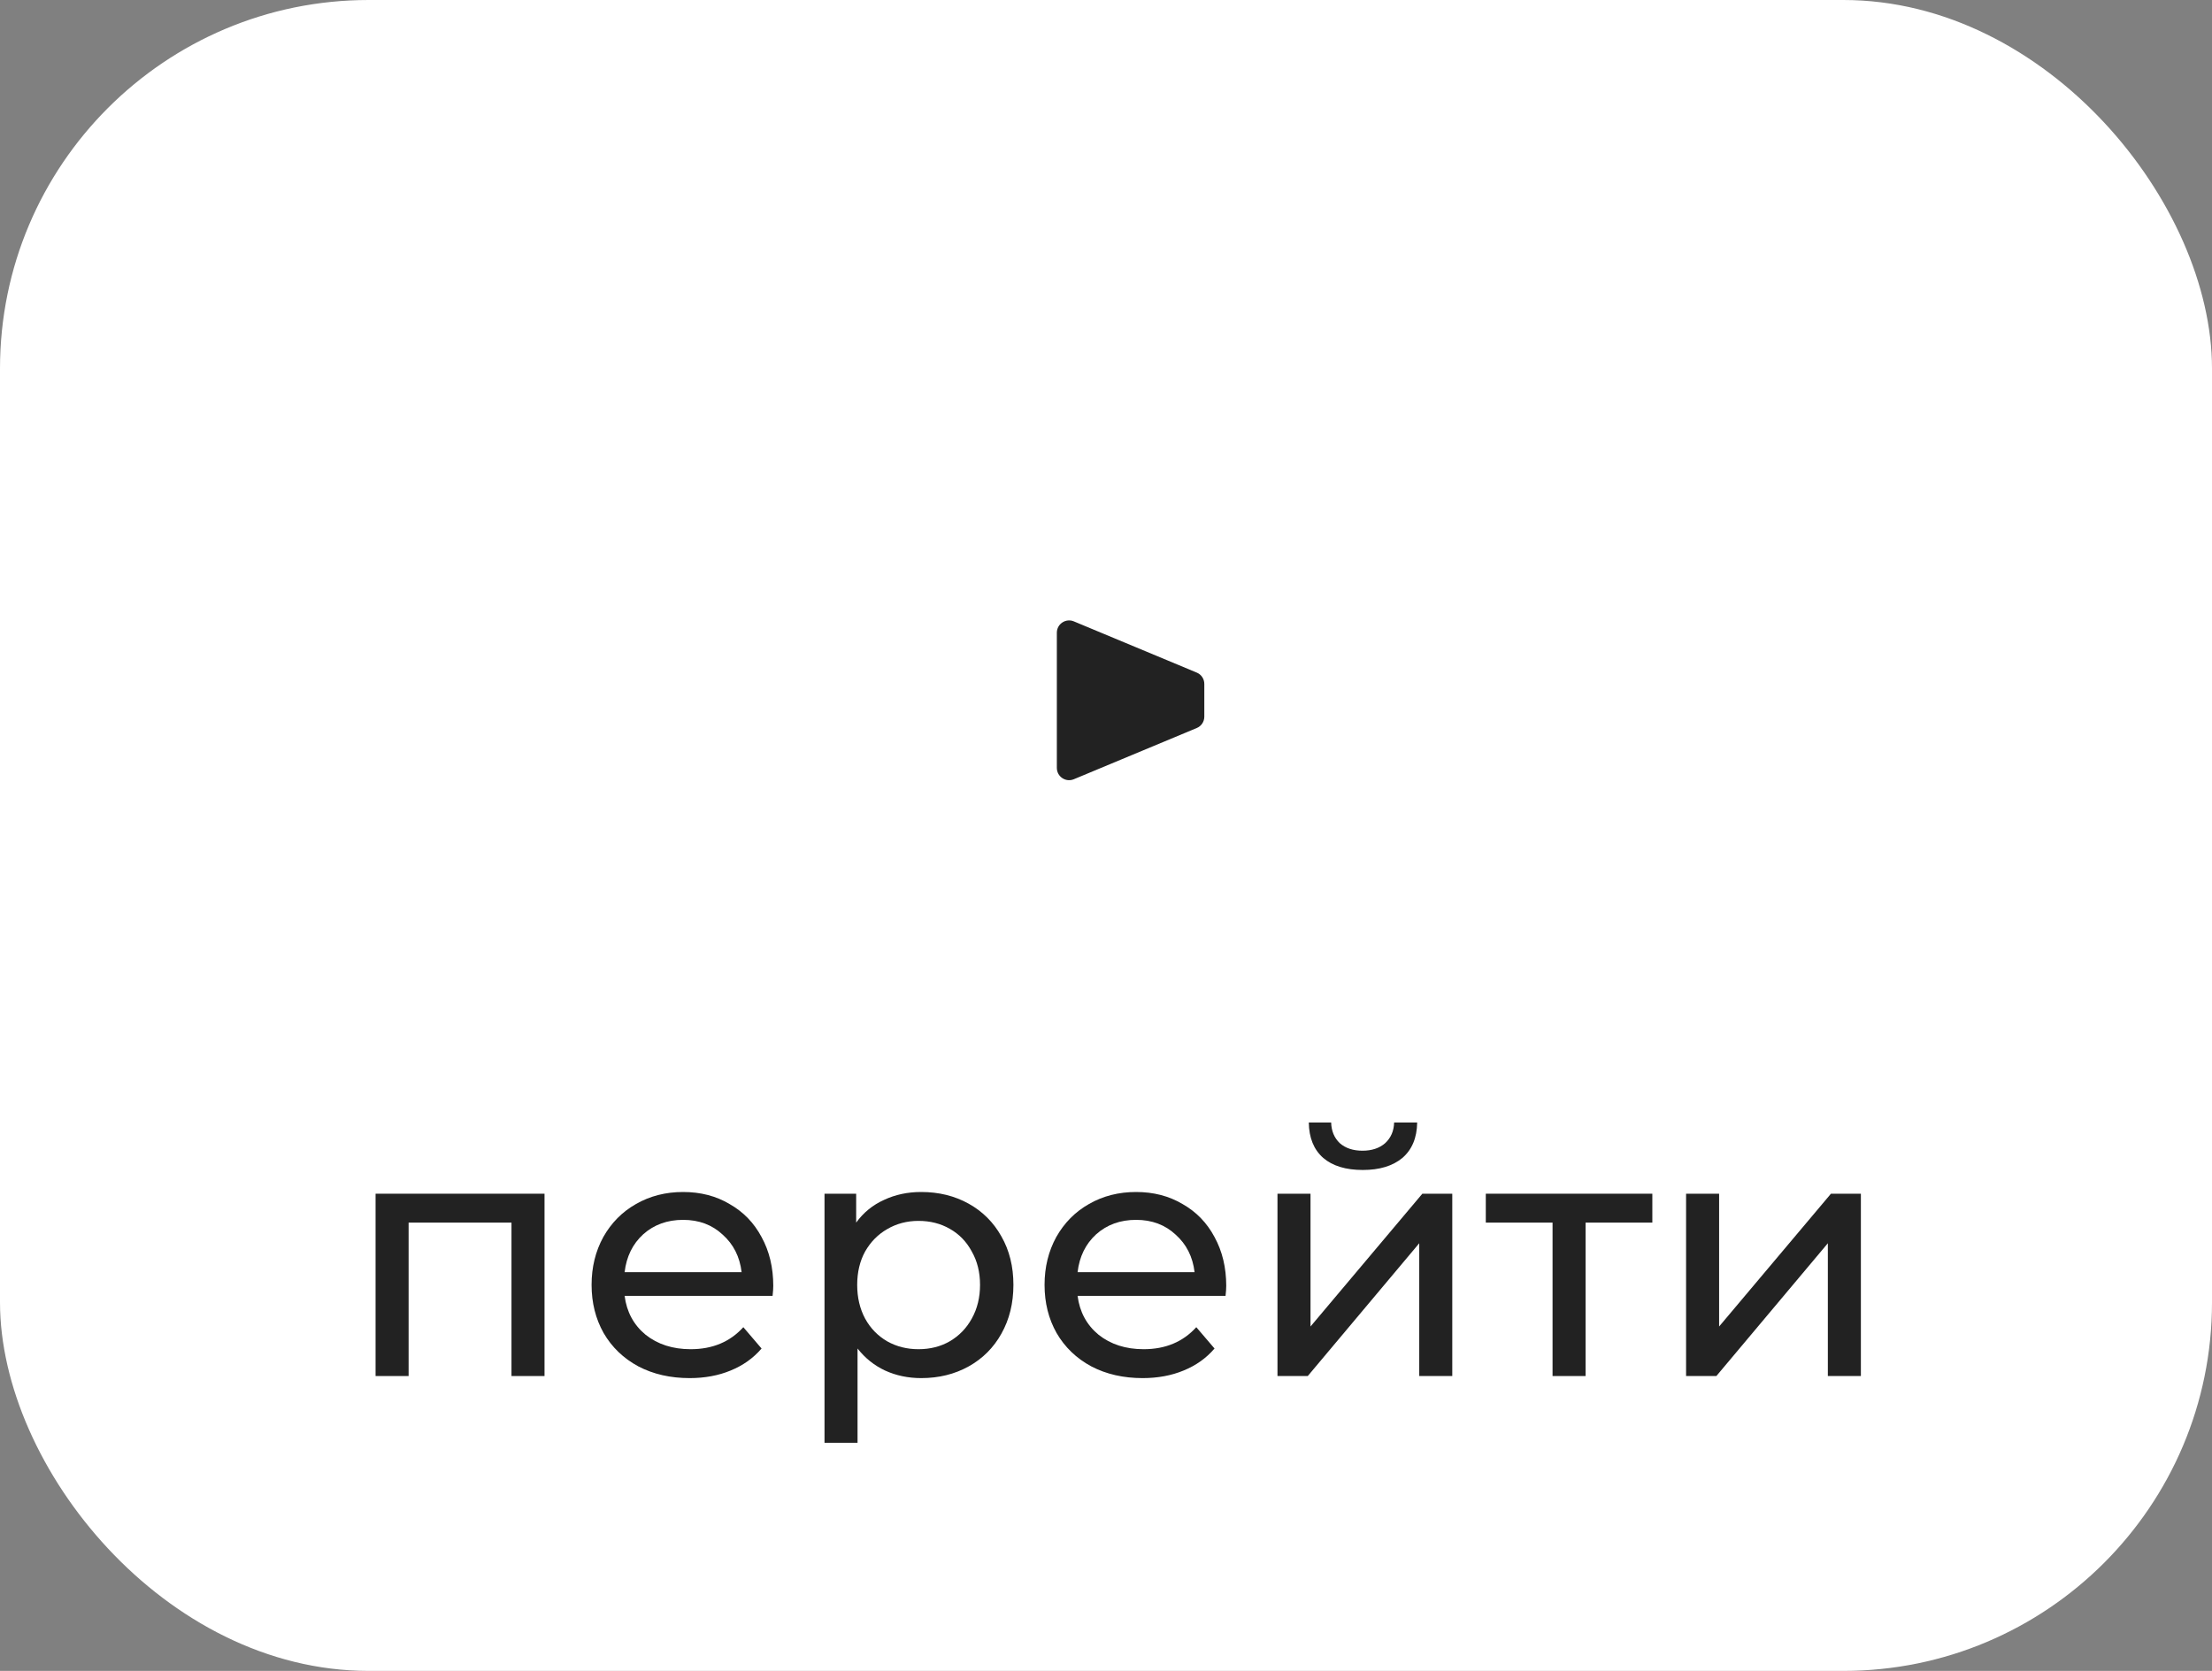
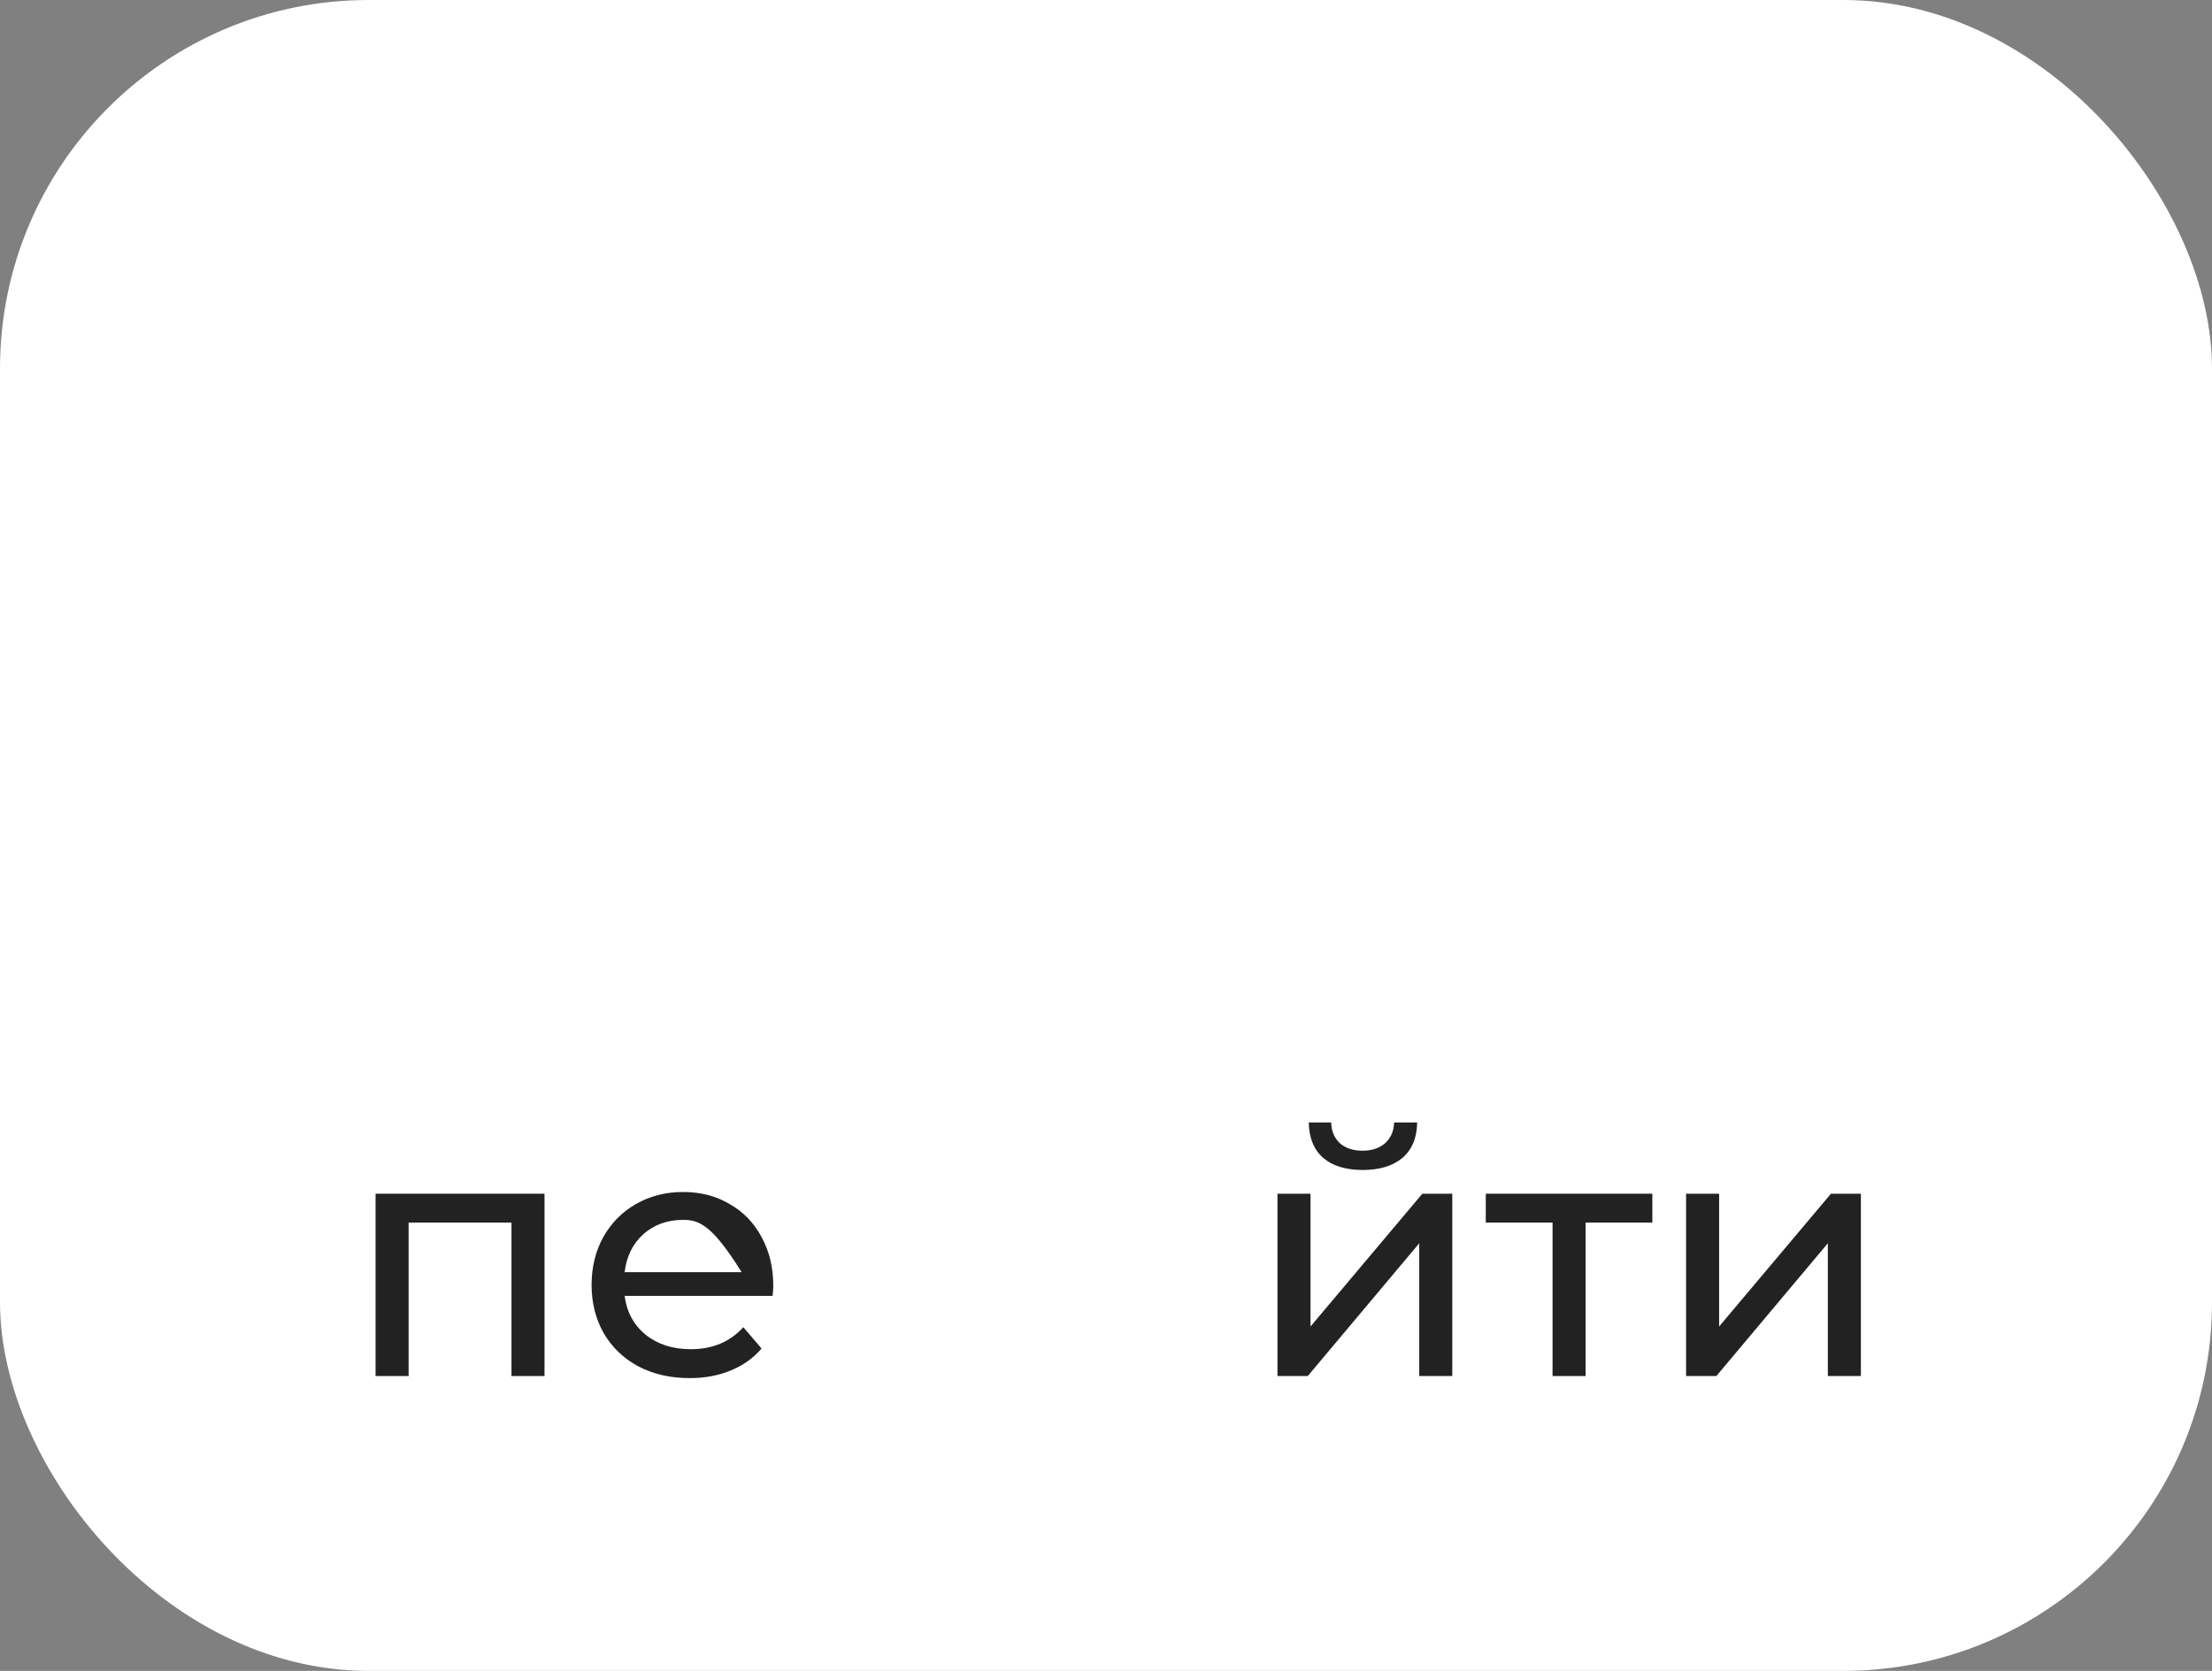
<svg xmlns="http://www.w3.org/2000/svg" width="90" height="68" viewBox="0 0 90 68" fill="none">
  <rect x="0" y="0" width="90" height="68" fill="#808080" stroke="none" />
  <rect width="90" height="68" rx="15" fill="white" />
-   <path d="M48.692 27.372C48.879 27.449 49 27.631 49 27.833L49 29.167C49 29.369 48.879 29.551 48.692 29.628L43.692 31.712C43.363 31.849 43 31.607 43 31.25L43 25.75C43 25.393 43.363 25.151 43.692 25.288L48.692 27.372Z" fill="#222222" />
  <path d="M68.602 48.58H69.946V53.984L74.496 48.58H75.714V56H74.37V50.596L69.834 56H68.602V48.58Z" fill="#222222" />
  <path d="M67.229 49.756H64.513V56H63.169V49.756H60.453V48.58H67.229V49.756Z" fill="#222222" />
  <path d="M51.977 48.58H53.321V53.984L57.871 48.58H59.089V56H57.745V50.596L53.209 56H51.977V48.58ZM55.449 47.614C54.758 47.614 54.221 47.451 53.839 47.124C53.456 46.788 53.26 46.307 53.251 45.682H54.161C54.17 46.027 54.287 46.307 54.511 46.522C54.744 46.727 55.052 46.83 55.435 46.83C55.817 46.83 56.125 46.727 56.359 46.522C56.592 46.307 56.713 46.027 56.723 45.682H57.661C57.651 46.307 57.451 46.788 57.059 47.124C56.667 47.451 56.13 47.614 55.449 47.614Z" fill="#222222" />
-   <path d="M49.892 52.332C49.892 52.435 49.883 52.57 49.864 52.738H43.844C43.928 53.391 44.213 53.919 44.698 54.32C45.193 54.712 45.804 54.908 46.532 54.908C47.419 54.908 48.133 54.609 48.674 54.012L49.416 54.88C49.08 55.272 48.66 55.571 48.156 55.776C47.661 55.981 47.106 56.084 46.49 56.084C45.706 56.084 45.011 55.925 44.404 55.608C43.797 55.281 43.326 54.829 42.99 54.25C42.663 53.671 42.5 53.018 42.5 52.29C42.5 51.571 42.659 50.923 42.976 50.344C43.303 49.765 43.746 49.317 44.306 49C44.875 48.673 45.515 48.51 46.224 48.51C46.933 48.51 47.563 48.673 48.114 49C48.674 49.317 49.108 49.765 49.416 50.344C49.733 50.923 49.892 51.585 49.892 52.332ZM46.224 49.644C45.58 49.644 45.039 49.84 44.6 50.232C44.171 50.624 43.919 51.137 43.844 51.772H48.604C48.529 51.147 48.273 50.638 47.834 50.246C47.405 49.845 46.868 49.644 46.224 49.644Z" fill="#222222" />
-   <path d="M37.481 48.51C38.2 48.51 38.843 48.669 39.413 48.986C39.982 49.303 40.425 49.747 40.743 50.316C41.069 50.885 41.233 51.543 41.233 52.29C41.233 53.037 41.069 53.699 40.743 54.278C40.425 54.847 39.982 55.291 39.413 55.608C38.843 55.925 38.2 56.084 37.481 56.084C36.949 56.084 36.459 55.981 36.011 55.776C35.572 55.571 35.199 55.272 34.891 54.88V58.716H33.547V48.58H34.835V49.756C35.133 49.345 35.511 49.037 35.969 48.832C36.426 48.617 36.93 48.51 37.481 48.51ZM37.369 54.908C37.845 54.908 38.27 54.801 38.643 54.586C39.026 54.362 39.324 54.054 39.539 53.662C39.763 53.261 39.875 52.803 39.875 52.29C39.875 51.777 39.763 51.324 39.539 50.932C39.324 50.531 39.026 50.223 38.643 50.008C38.27 49.793 37.845 49.686 37.369 49.686C36.902 49.686 36.477 49.798 36.095 50.022C35.721 50.237 35.423 50.54 35.199 50.932C34.984 51.324 34.877 51.777 34.877 52.29C34.877 52.803 34.984 53.261 35.199 53.662C35.413 54.054 35.712 54.362 36.095 54.586C36.477 54.801 36.902 54.908 37.369 54.908Z" fill="#222222" />
-   <path d="M31.462 52.332C31.462 52.435 31.453 52.57 31.434 52.738H25.414C25.498 53.391 25.783 53.919 26.268 54.32C26.763 54.712 27.374 54.908 28.102 54.908C28.989 54.908 29.703 54.609 30.244 54.012L30.986 54.88C30.65 55.272 30.23 55.571 29.726 55.776C29.232 55.981 28.676 56.084 28.06 56.084C27.276 56.084 26.581 55.925 25.974 55.608C25.368 55.281 24.896 54.829 24.56 54.25C24.234 53.671 24.07 53.018 24.07 52.29C24.07 51.571 24.229 50.923 24.546 50.344C24.873 49.765 25.316 49.317 25.876 49C26.446 48.673 27.085 48.51 27.794 48.51C28.504 48.51 29.134 48.673 29.684 49C30.244 49.317 30.678 49.765 30.986 50.344C31.304 50.923 31.462 51.585 31.462 52.332ZM27.794 49.644C27.15 49.644 26.609 49.84 26.17 50.232C25.741 50.624 25.489 51.137 25.414 51.772H30.174C30.1 51.147 29.843 50.638 29.404 50.246C28.975 49.845 28.438 49.644 27.794 49.644Z" fill="#222222" />
+   <path d="M31.462 52.332C31.462 52.435 31.453 52.57 31.434 52.738H25.414C25.498 53.391 25.783 53.919 26.268 54.32C26.763 54.712 27.374 54.908 28.102 54.908C28.989 54.908 29.703 54.609 30.244 54.012L30.986 54.88C30.65 55.272 30.23 55.571 29.726 55.776C29.232 55.981 28.676 56.084 28.06 56.084C27.276 56.084 26.581 55.925 25.974 55.608C25.368 55.281 24.896 54.829 24.56 54.25C24.234 53.671 24.07 53.018 24.07 52.29C24.07 51.571 24.229 50.923 24.546 50.344C24.873 49.765 25.316 49.317 25.876 49C26.446 48.673 27.085 48.51 27.794 48.51C28.504 48.51 29.134 48.673 29.684 49C30.244 49.317 30.678 49.765 30.986 50.344C31.304 50.923 31.462 51.585 31.462 52.332ZM27.794 49.644C27.15 49.644 26.609 49.84 26.17 50.232C25.741 50.624 25.489 51.137 25.414 51.772H30.174C28.975 49.845 28.438 49.644 27.794 49.644Z" fill="#222222" />
  <path d="M22.155 48.58V56H20.811V49.756H16.625V56H15.281V48.58H22.155Z" fill="#222222" />
</svg>